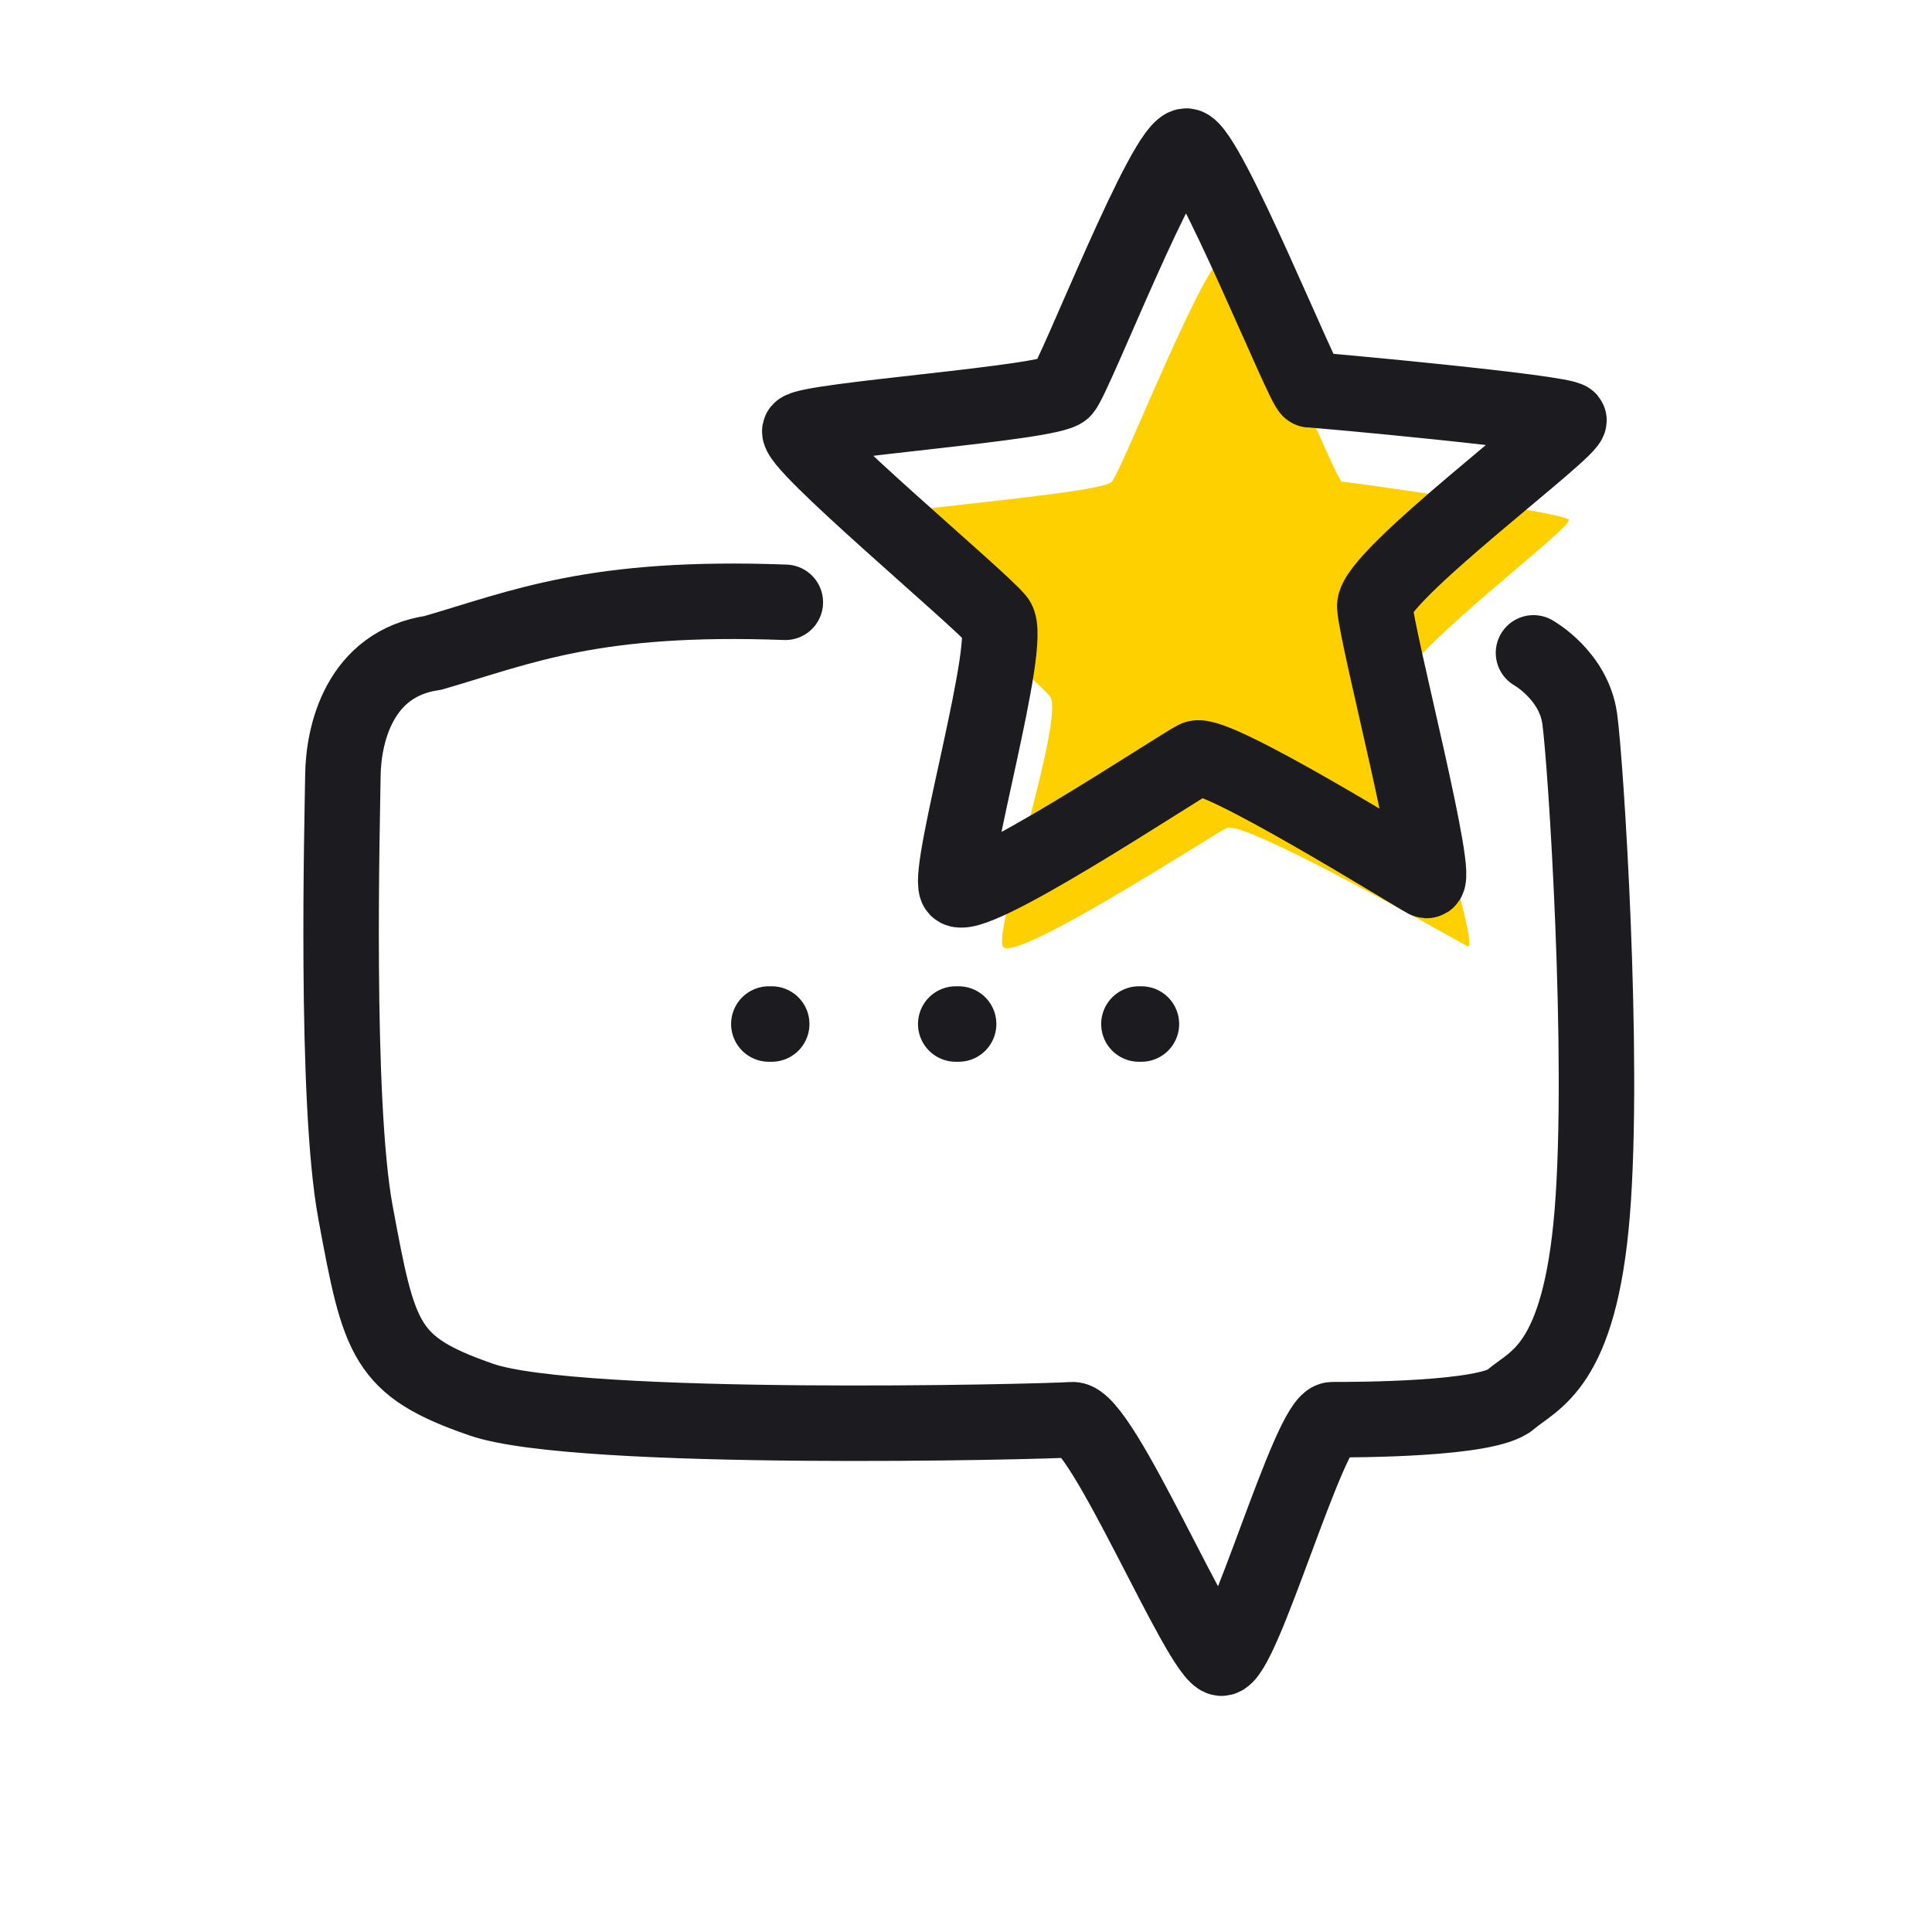
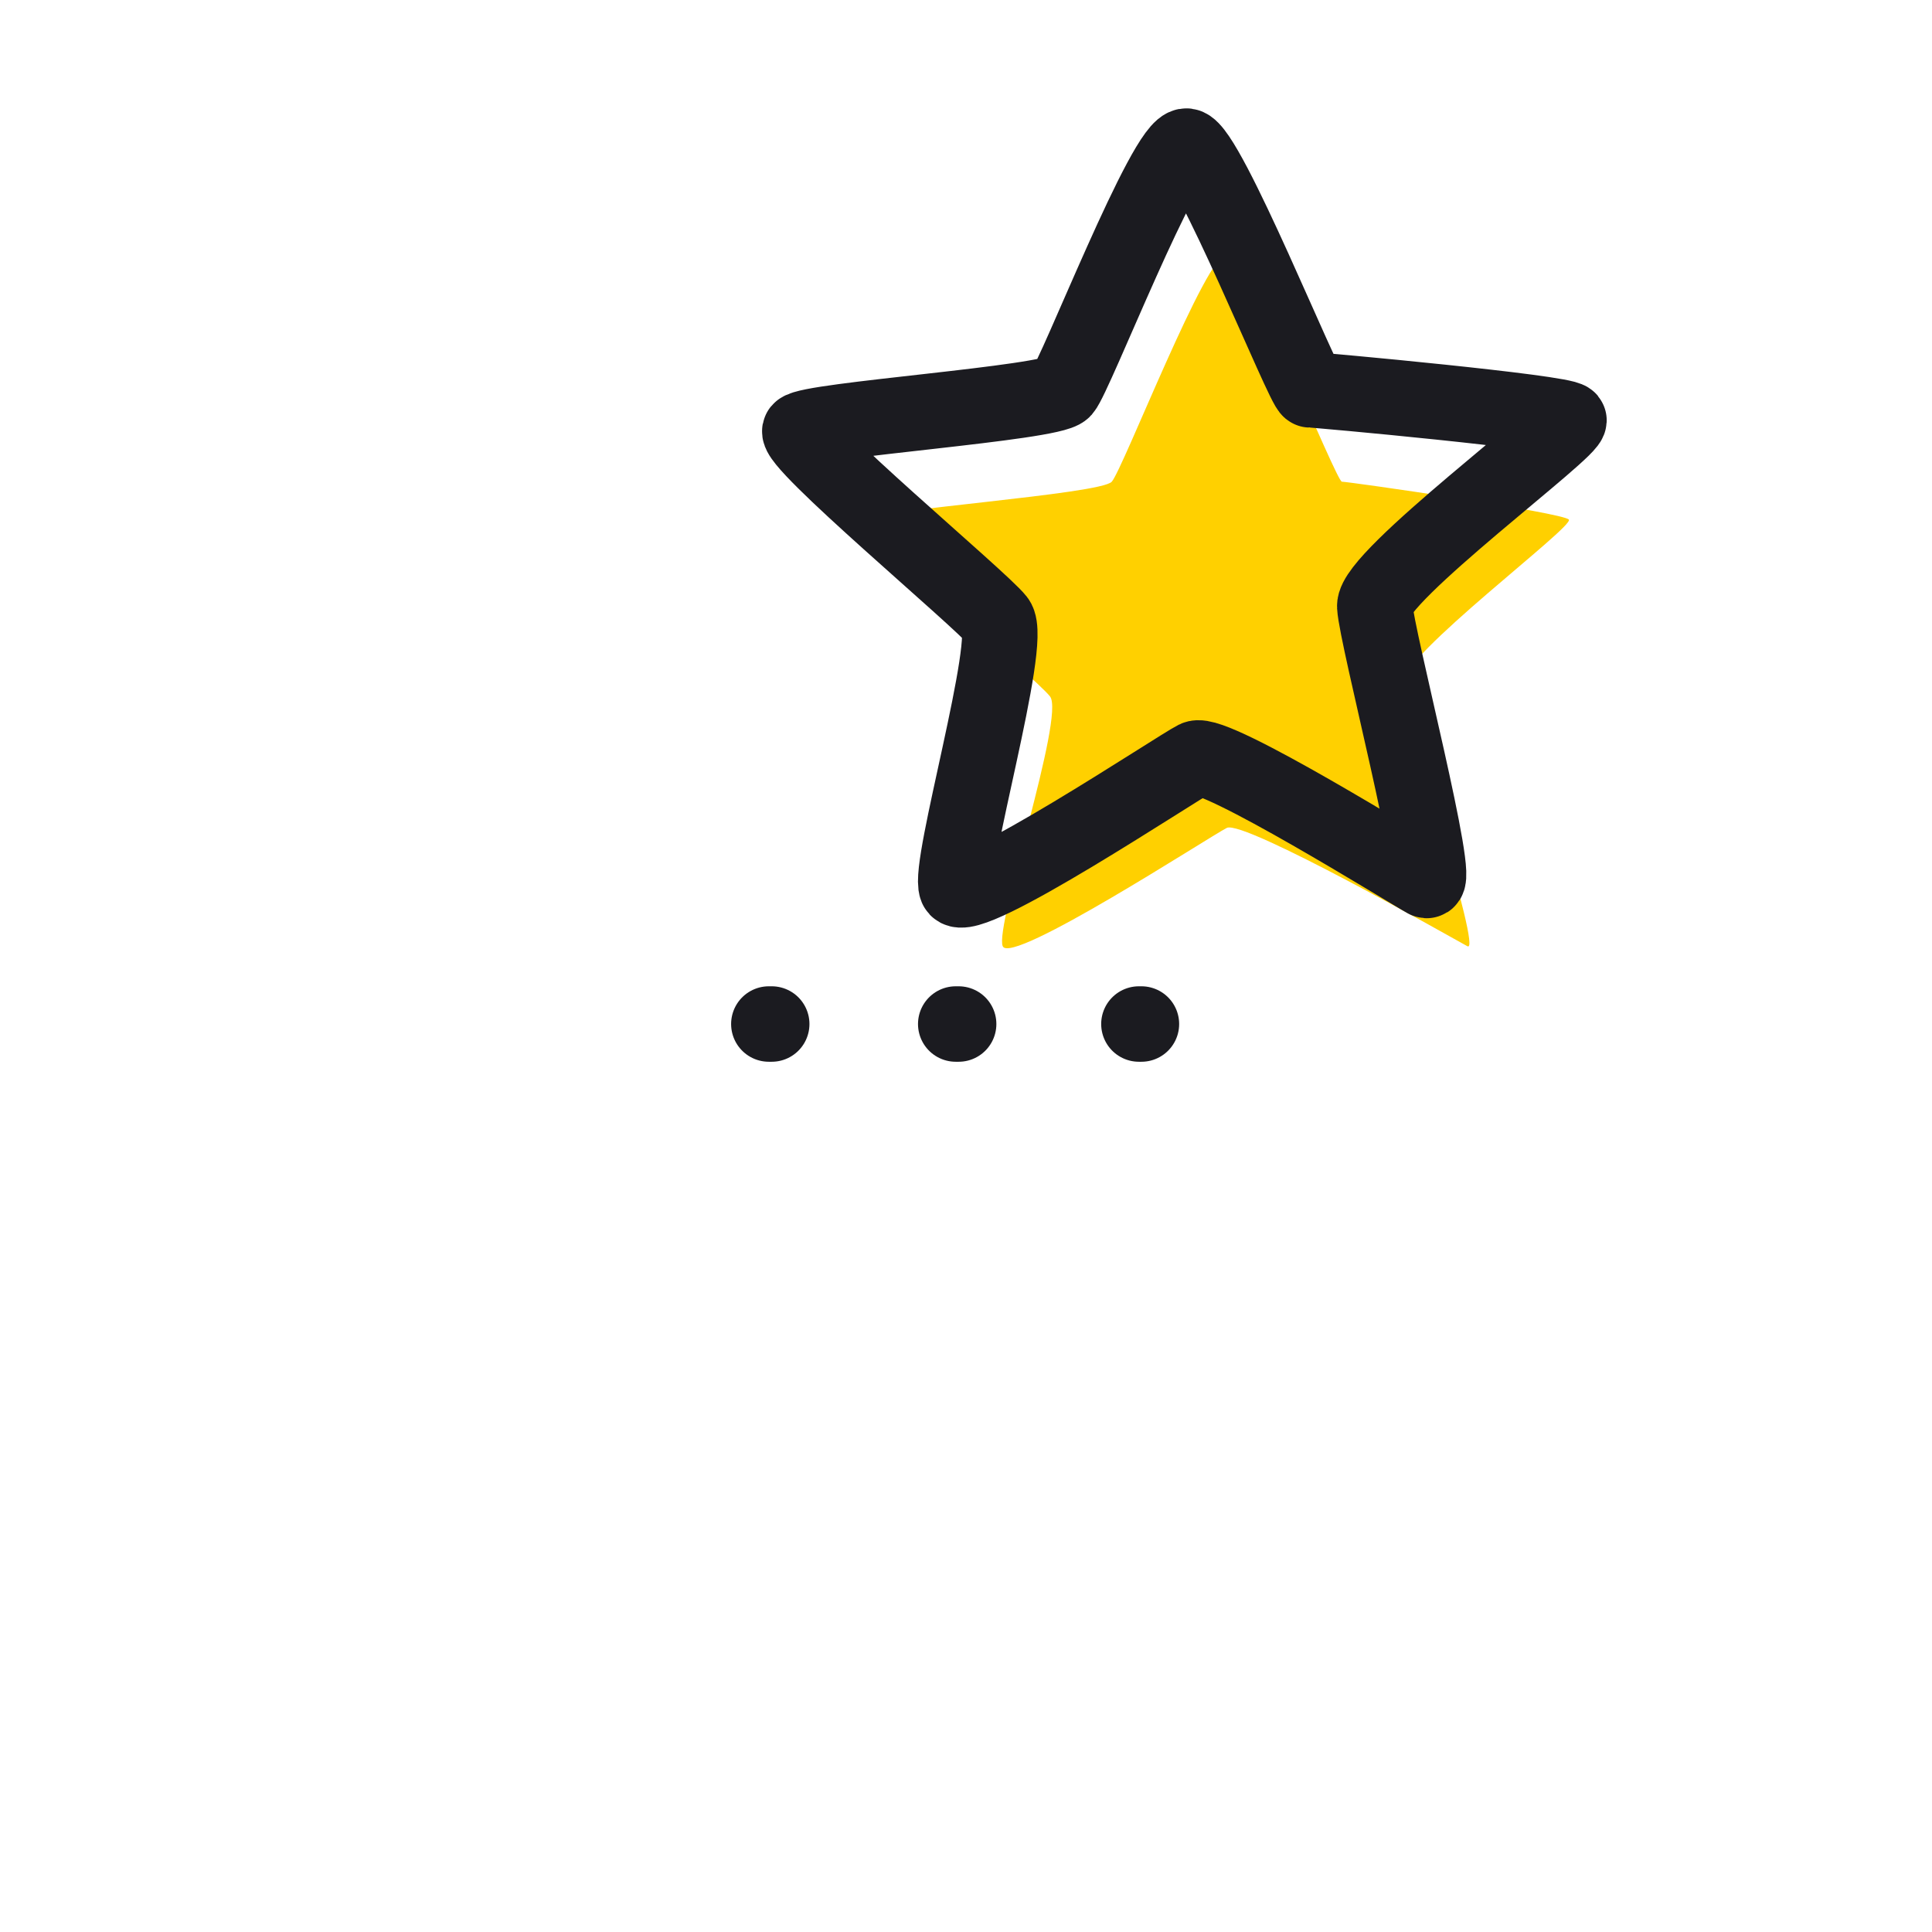
<svg xmlns="http://www.w3.org/2000/svg" width="64" height="64" fill="none">
  <path d="M44.452 15.957c-.185 0-3.16-7.437-3.812-7.53-.651-.093-3.44 7.112-3.811 7.53-.372.419-7.857.93-8.136 1.256-.279.325 5.579 5.206 6.09 5.857.511.65-1.845 7.624-1.566 8.275.279.65 6.865-3.64 7.423-3.92.558-.278 7.46 3.64 7.97 3.92.512.279-2.112-7.764-2.159-8.693-.046-.93 5.705-5.207 5.519-5.44-.186-.232-7.285-1.255-7.518-1.255z" fill="#FFD000" />
-   <path d="M26.015 19.952c-6.333-.236-8.707.813-11.67 1.675-2.444.354-2.97 2.704-2.986 4.056-.016 1.352-.271 10.764.417 14.478.79 4.265.972 5.095 4.167 6.203 3.194 1.108 18.61.738 19.582.665.972-.074 4.236 7.827 4.93 7.9.695.074 2.917-7.9 3.68-7.9.764 0 5.139 0 5.903-.665.764-.665 2.291-1.034 2.708-6.203.417-5.169-.215-14.92-.416-16.356-.202-1.436-1.531-2.178-1.531-2.178" stroke="#1B1B20" stroke-width="2.5" stroke-linecap="round" stroke-linejoin="round" />
  <path d="M43.398 12.914c-.199 0-3.388-7.974-4.086-8.074-.698-.1-3.688 7.625-4.087 8.074-.398.448-8.422.996-8.721 1.345-.299.349 5.98 5.582 6.528 6.28.549.697-1.644 8.172-1.345 8.87.299.698 7.326-3.987 7.924-4.286.598-.299 7.076 3.738 7.625 4.037.548.299-1.645-8.073-1.695-9.07-.05-.997 6.628-5.93 6.429-6.18-.2-.249-8.323-.996-8.572-.996zM25.469 33.922h.095M31.66 33.922h.096M37.728 33.922h.083" stroke="#1B1B20" stroke-width="2.5" stroke-linecap="round" stroke-linejoin="round" />
</svg>